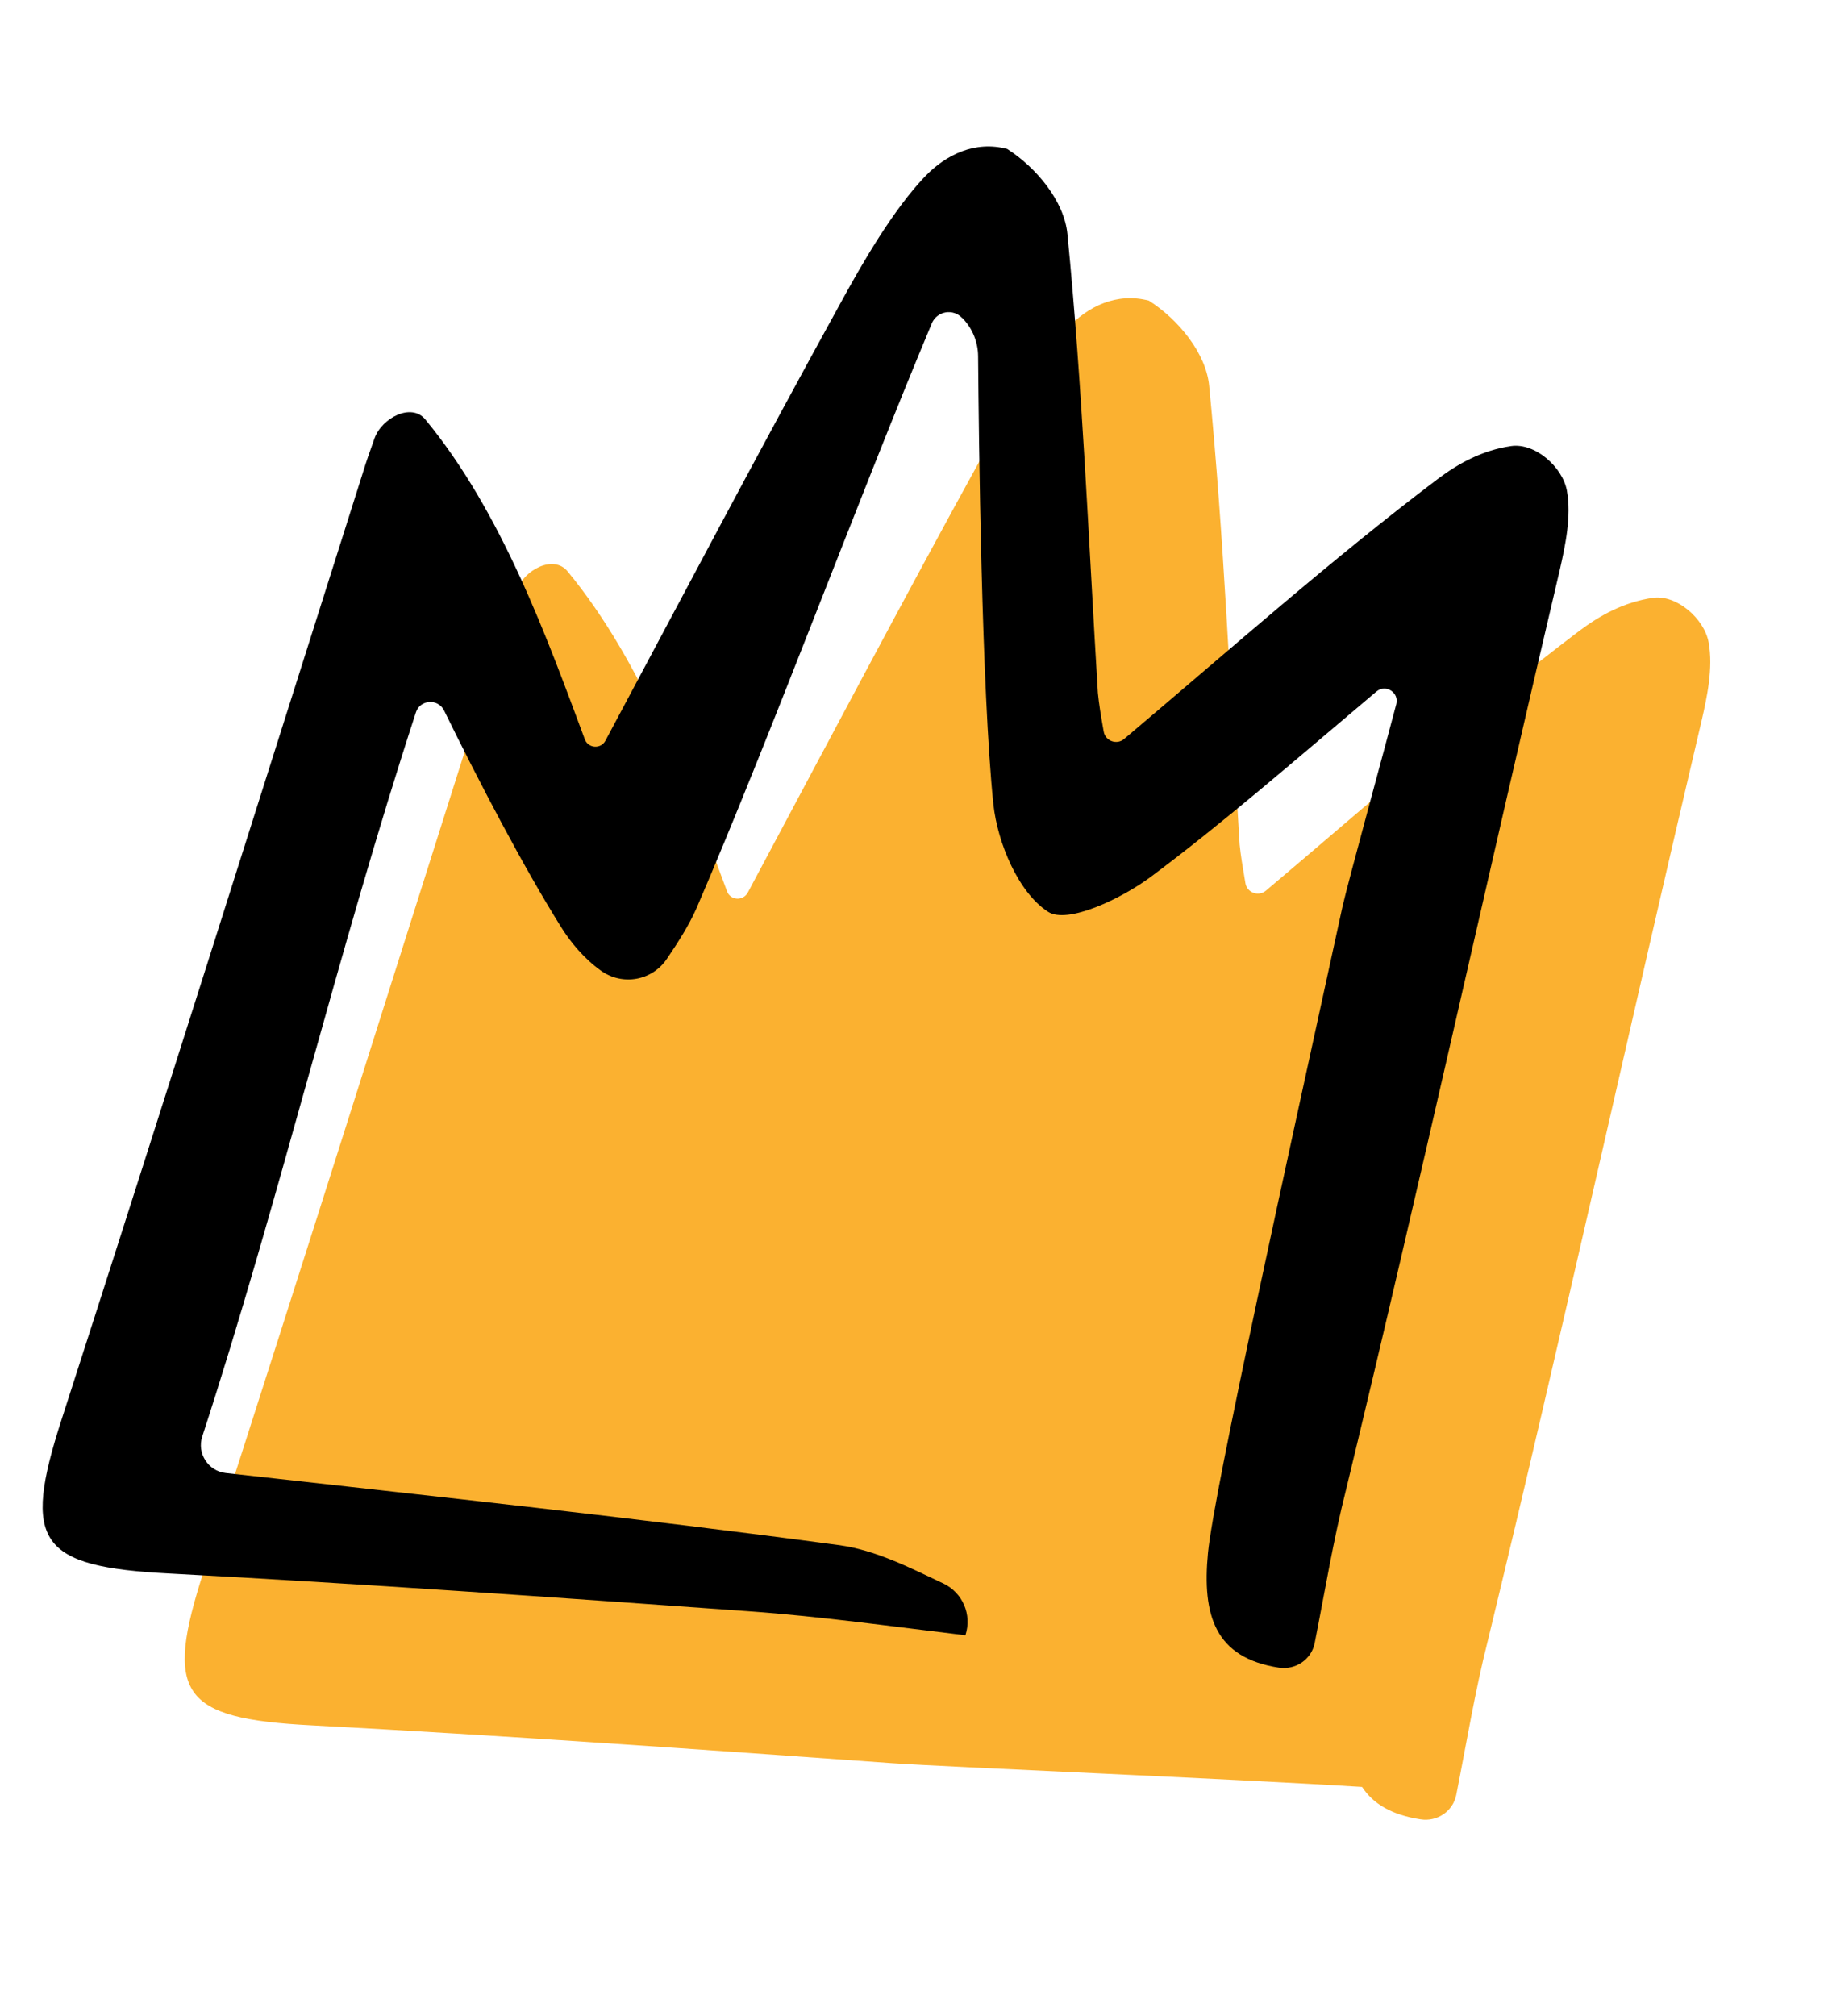
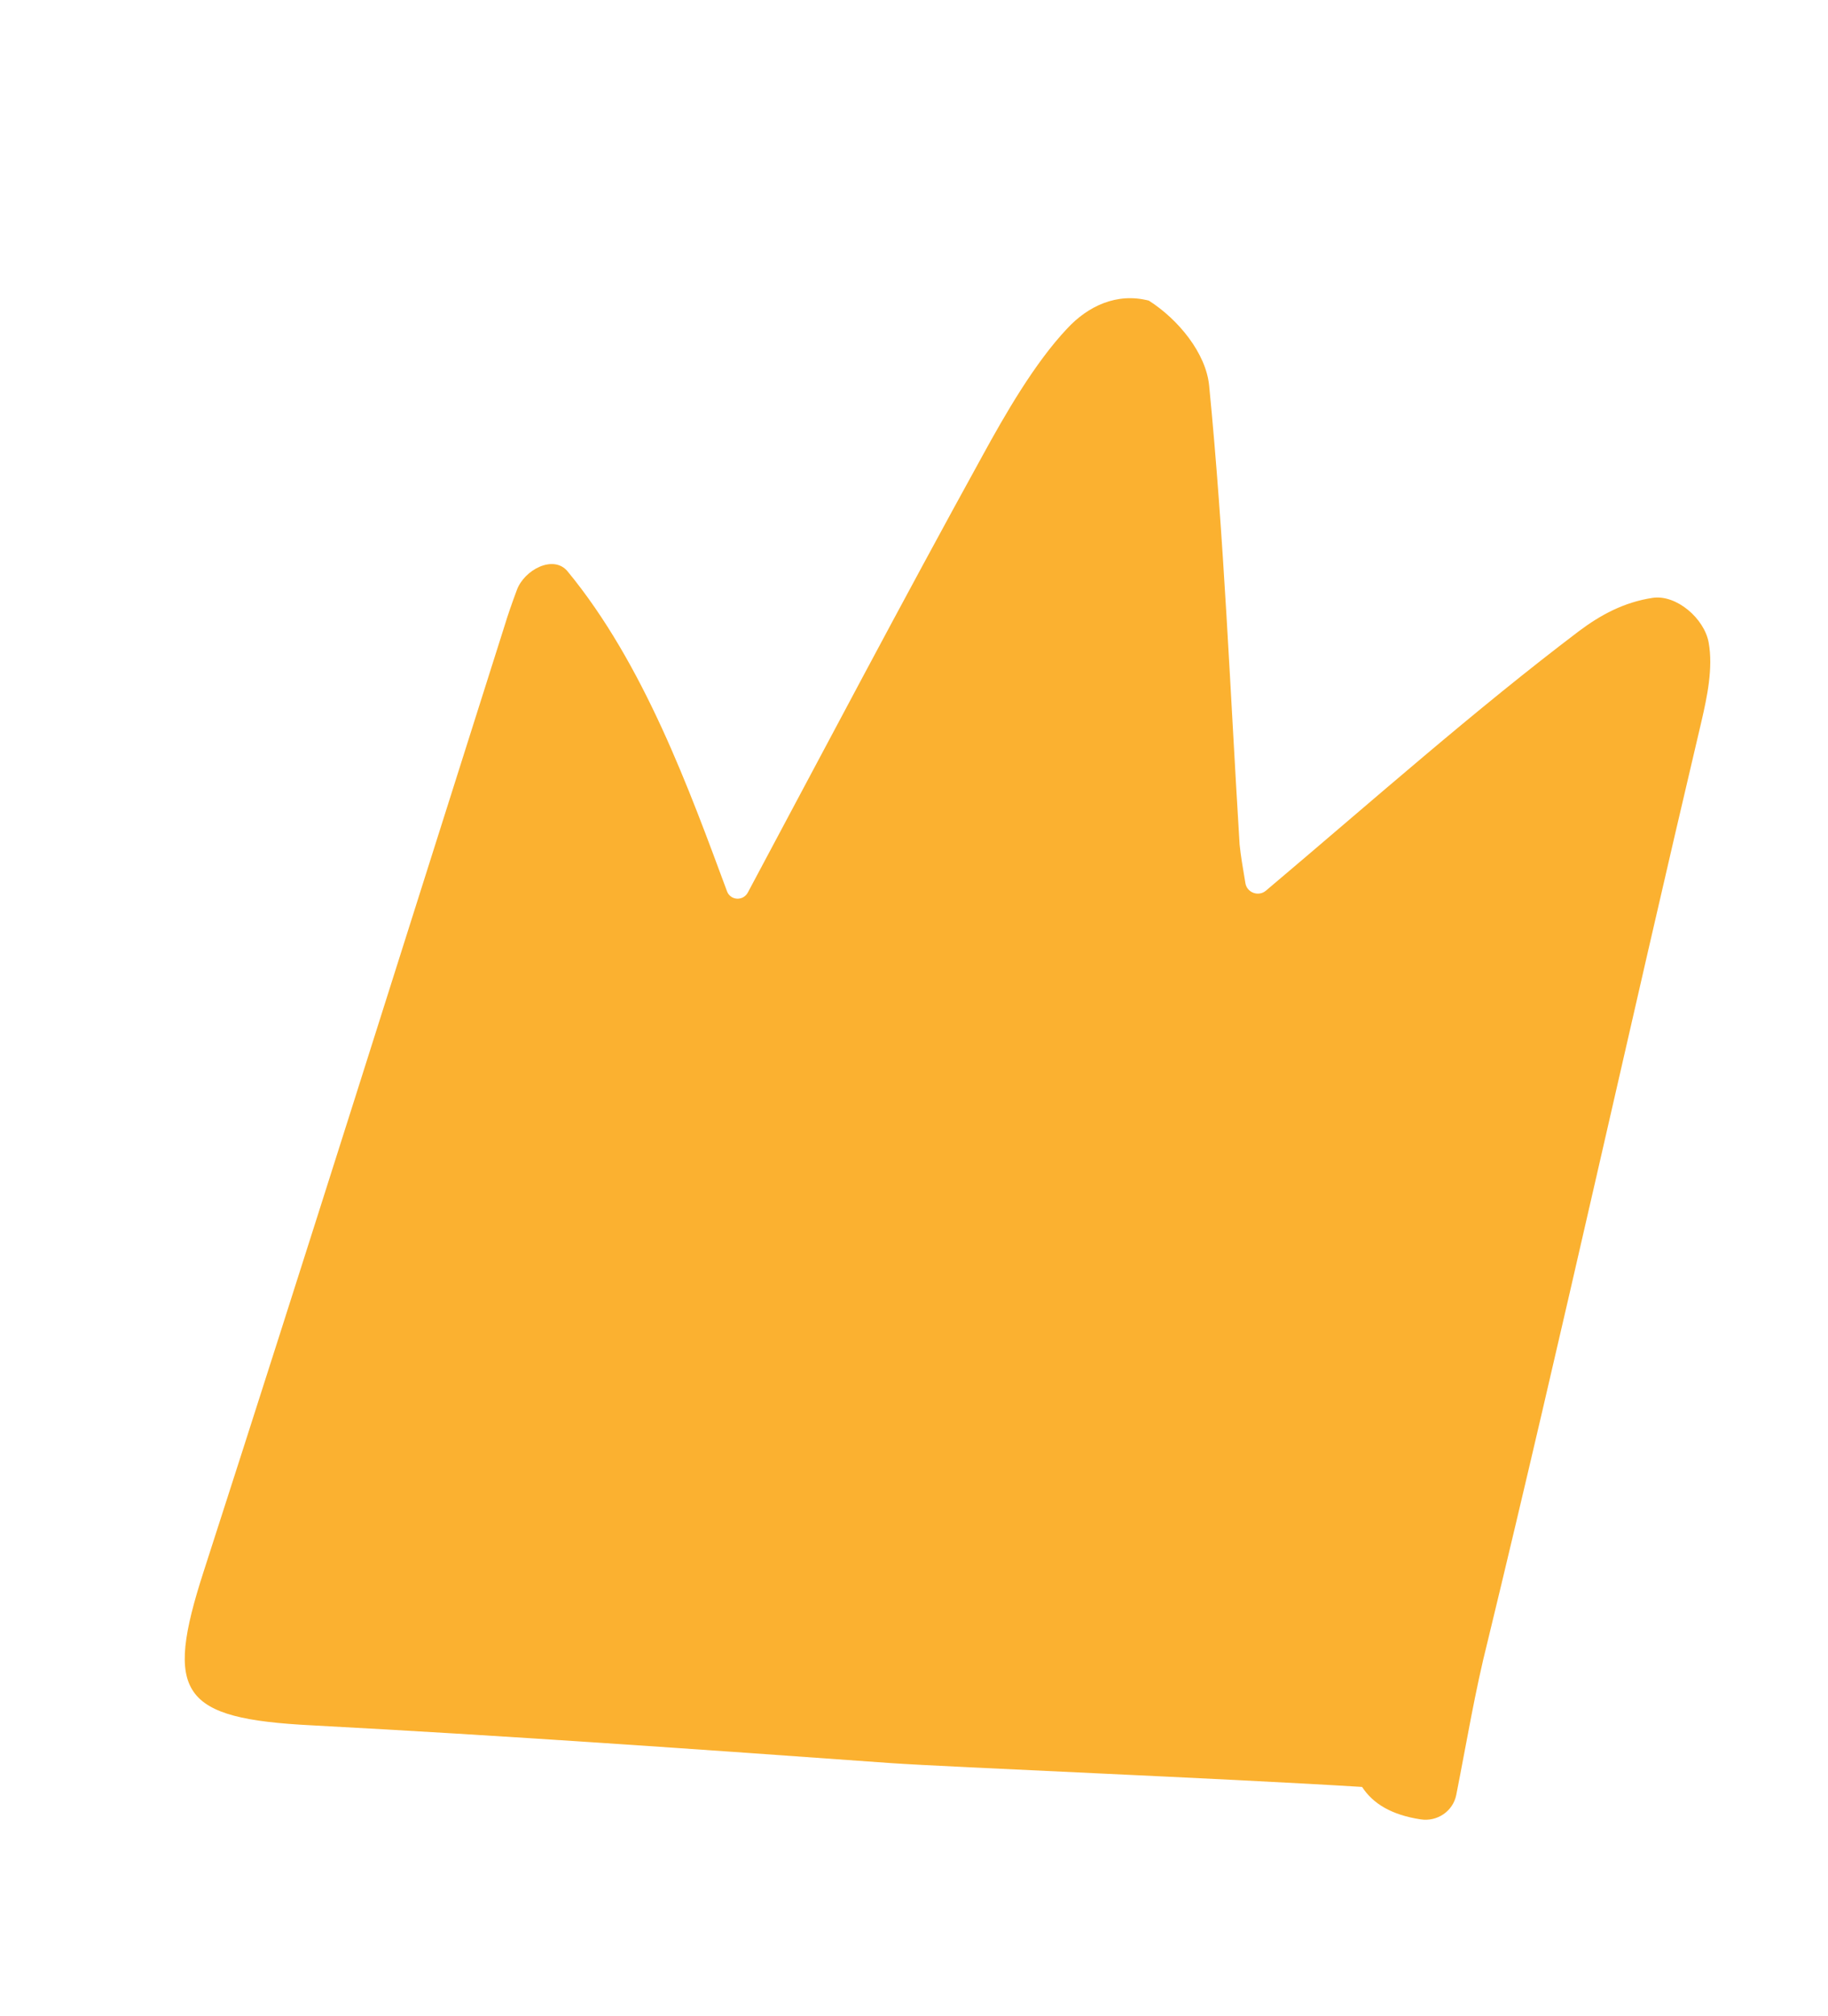
<svg xmlns="http://www.w3.org/2000/svg" width="127" height="140" viewBox="0 0 127 140" fill="none">
  <path d="M101.175 124.644C100.949 125.79 99.846 126.529 98.697 126.349C96.674 126.04 95.39 125.262 94.63 124.097C84.859 123.493 65.984 122.723 61.917 122.443C48.498 121.48 35.065 120.532 21.646 119.819C12.554 119.35 11.391 117.658 14.154 109.119C21.224 87.229 28.1 65.373 35.056 43.455C35.285 42.698 35.553 41.933 35.904 40.985C36.422 39.561 38.458 38.503 39.429 39.675C44.749 46.122 47.907 54.892 50.511 61.902C50.748 62.536 51.623 62.591 51.952 61.989C57.264 52.049 62.664 41.799 68.247 31.669C69.833 28.765 71.897 25.187 74.145 22.813C75.571 21.276 77.579 20.294 79.819 20.88C81.867 22.185 83.791 24.533 84.006 26.79C85.045 37.384 85.464 48.016 86.122 58.652C86.198 59.412 86.333 60.196 86.525 61.337C86.636 61.995 87.432 62.289 87.949 61.855C95.532 55.453 102.398 49.359 109.716 43.816C111.167 42.73 112.804 41.821 114.825 41.518C116.486 41.281 118.403 42.961 118.707 44.611C119.035 46.388 118.591 48.433 118.219 50.051C113.166 71.47 108.543 92.582 103.359 113.968C102.476 117.456 101.9 120.976 101.175 124.644Z" fill="#FBB130" />
-   <path d="M66.856 22.096C66.225 21.409 65.103 21.597 64.737 22.458C59.621 34.659 53.413 51.426 48.392 63.068C47.85 64.292 47.105 65.446 46.335 66.584C45.31 68.111 43.254 68.479 41.756 67.415C40.587 66.582 39.629 65.432 38.966 64.357C36.369 60.209 33.27 54.278 30.853 49.343C30.438 48.497 29.188 48.57 28.896 49.468C23.462 66.106 19.3 83.678 14.052 99.762C13.672 100.934 14.462 102.161 15.687 102.296C30.108 103.91 44.251 105.417 58.352 107.312C60.836 107.663 63.175 108.848 65.531 109.963C66.878 110.6 67.537 112.128 67.076 113.548C67.076 113.548 67.072 113.565 67.054 113.561C62.085 112.969 57.081 112.258 52.043 111.899C38.624 110.935 25.191 109.988 11.773 109.275C2.681 108.806 1.517 107.113 4.281 98.574C11.35 76.685 18.226 54.829 25.183 32.911C25.409 32.163 25.679 31.389 26.021 30.438C26.539 29.014 28.584 27.958 29.547 29.128C34.869 35.567 38.025 44.345 40.631 51.346C40.868 51.98 41.743 52.035 42.06 51.44C47.373 41.5 52.773 31.25 58.355 21.12C59.942 18.217 62.005 14.638 64.254 12.264C65.724 10.738 67.731 9.756 69.971 10.342C72.02 11.647 73.943 13.995 74.159 16.253C75.198 26.847 75.625 37.48 76.274 48.114C76.348 48.883 76.476 49.656 76.678 50.799C76.787 51.466 77.593 51.753 78.102 51.317C85.684 44.915 92.541 38.819 99.869 33.278C101.322 32.184 102.967 31.276 104.977 30.98C106.641 30.735 108.556 32.423 108.86 34.074C109.187 35.851 108.744 37.895 108.382 39.507C103.329 60.926 98.695 82.044 93.523 103.424C92.637 106.921 92.063 110.432 91.336 114.108C91.113 115.246 90.009 115.985 88.858 115.814C84.412 115.132 83.508 112.191 83.924 107.844C84.349 103.498 89.439 80.543 93.267 62.97C93.653 61.263 96.292 51.646 97.008 48.893C97.212 48.084 96.261 47.491 95.626 48.025C89.669 53.052 84.953 57.162 79.942 60.902C77.914 62.406 74.163 64.206 72.805 63.316C70.761 61.993 69.313 58.571 69.016 55.867C68.193 47.929 68 30.412 67.954 24.744C67.948 23.78 67.581 22.854 66.917 22.149L66.867 22.09L66.856 22.096Z" fill="black" />
</svg>